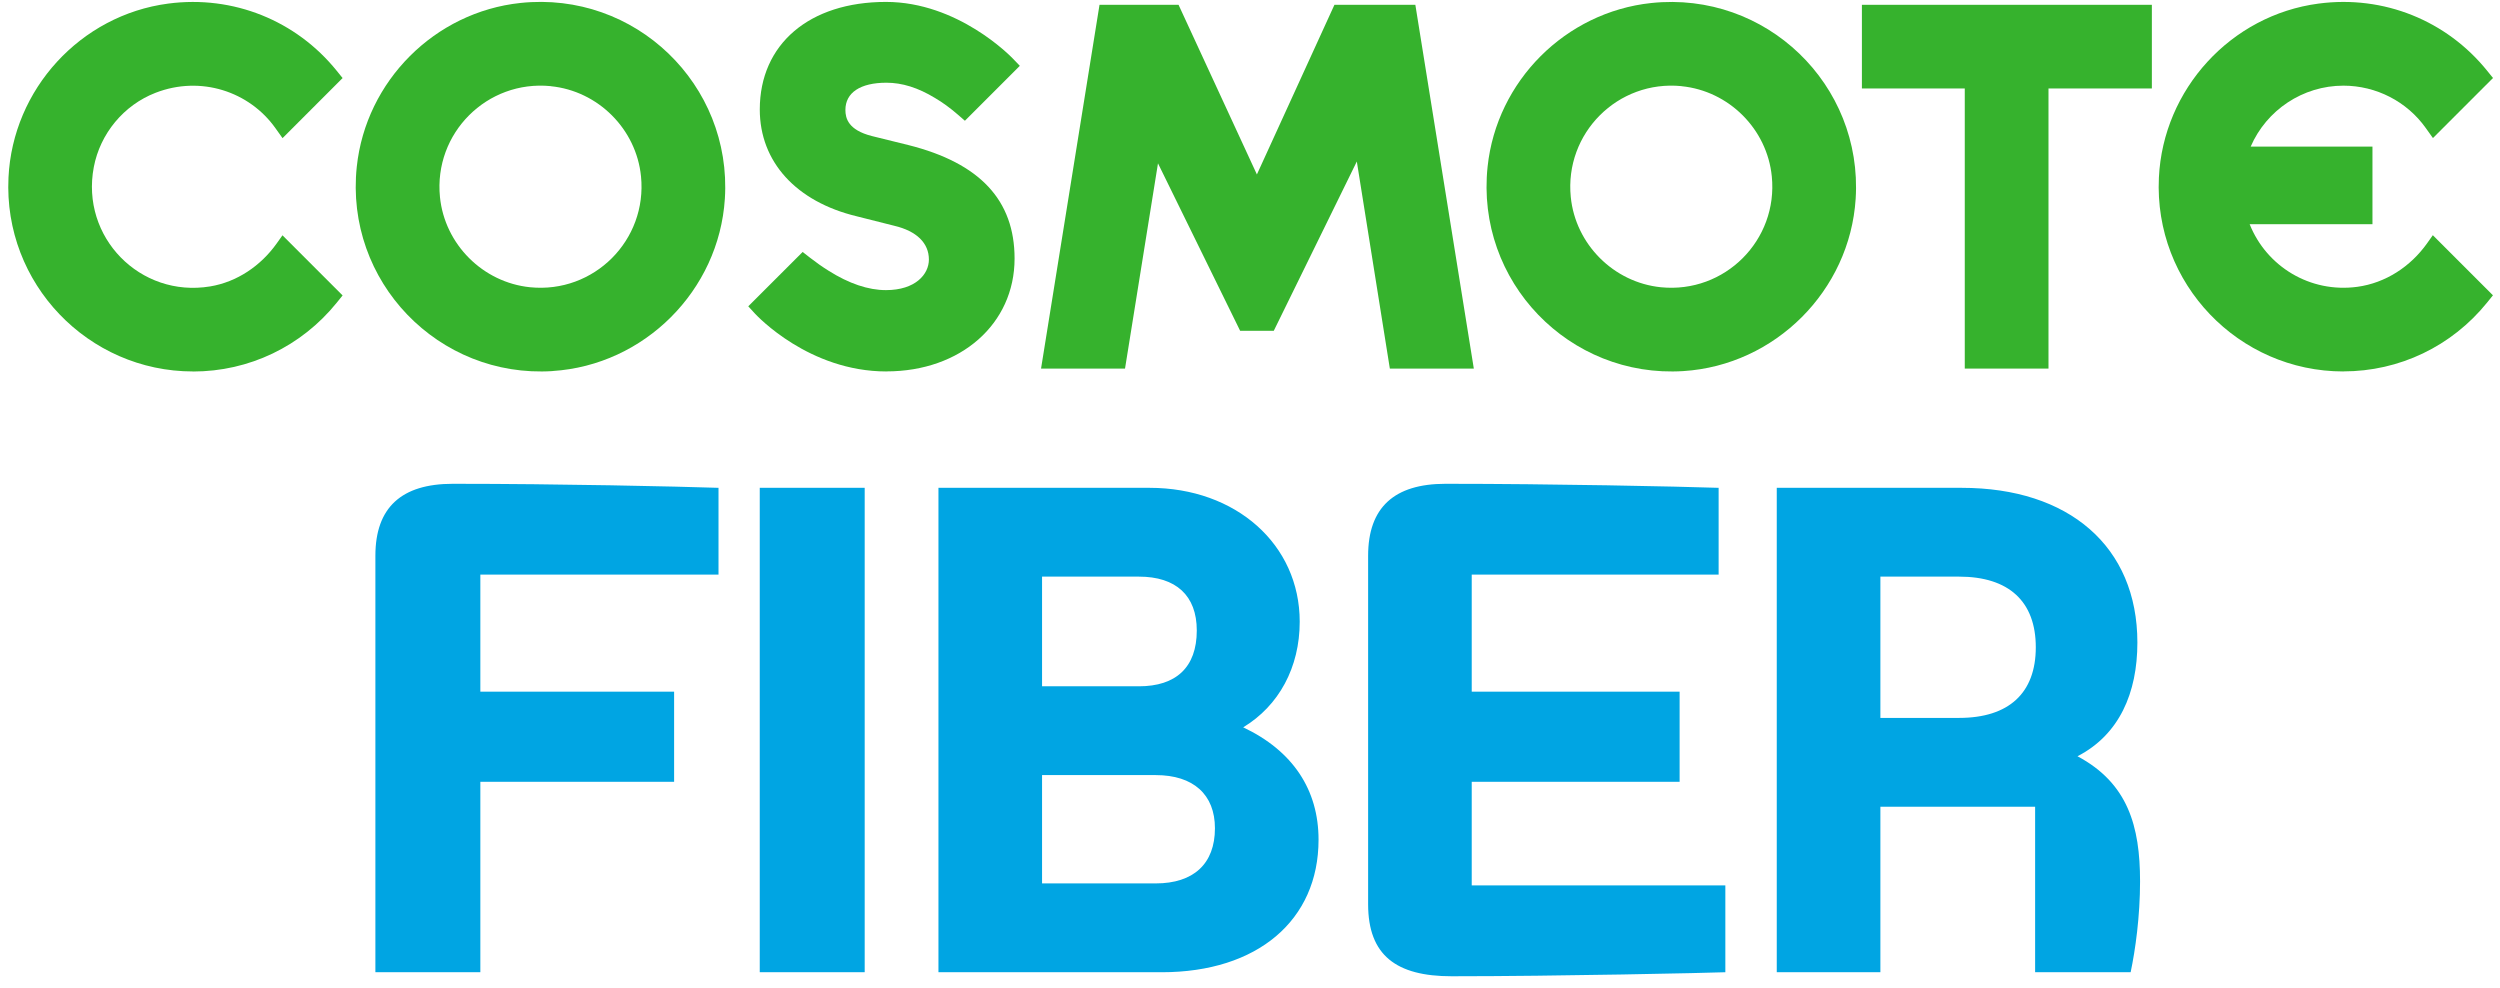
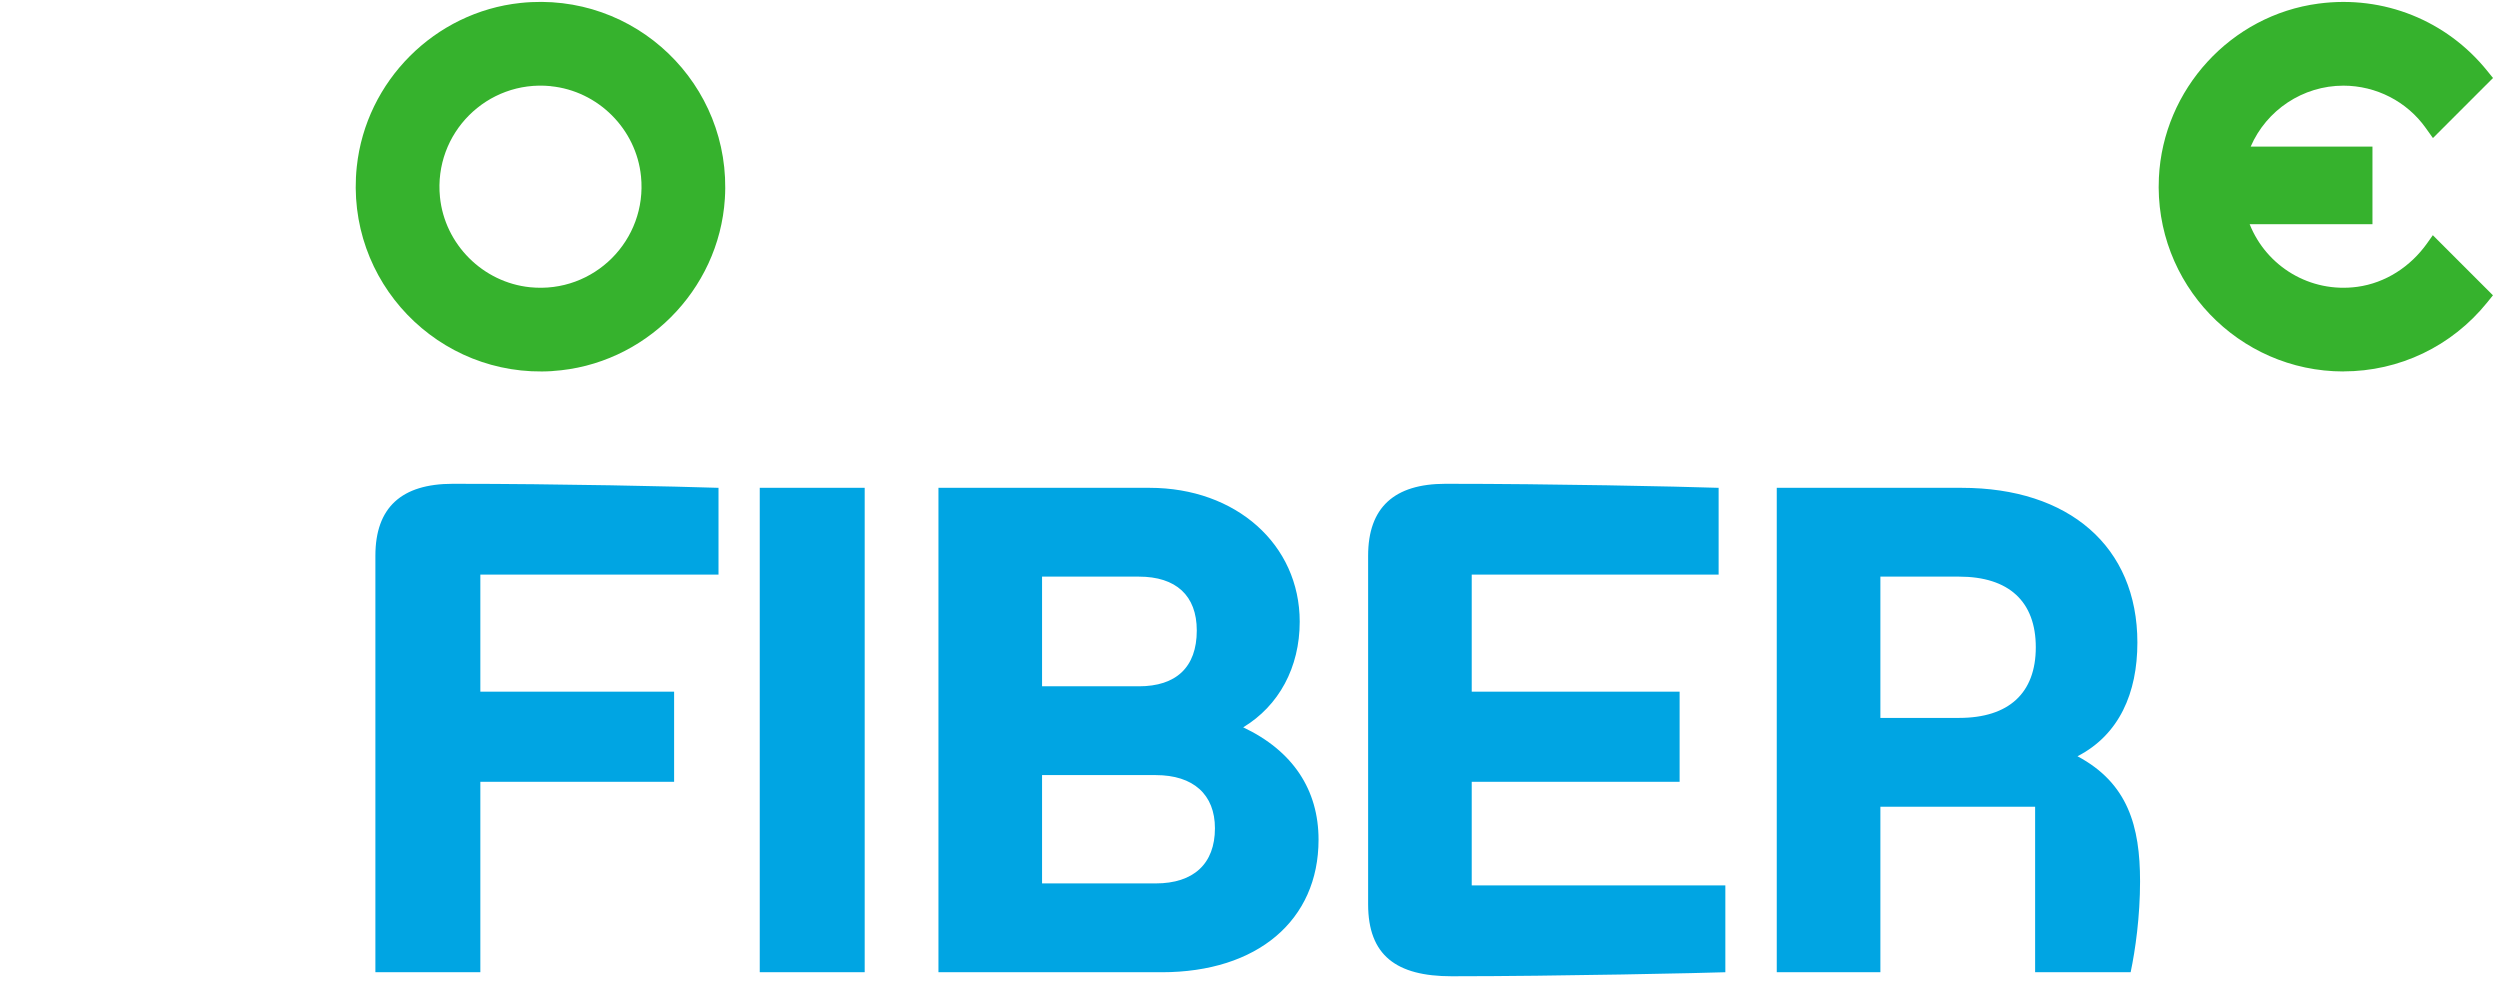
<svg xmlns="http://www.w3.org/2000/svg" width="129" height="51" viewBox="0 0 129 51" fill="none">
  <path d="M28.512 19.148C22.63 19.524 17.782 14.528 18.41 8.601C18.881 4.177 22.434 0.623 26.852 0.153C32.782 -0.475 37.778 4.369 37.403 10.255C37.099 14.995 33.252 18.842 28.512 19.145V19.148ZM28.424 4.445C25.129 4.117 22.374 6.875 22.702 10.167C22.945 12.606 24.918 14.575 27.354 14.822C30.649 15.153 33.407 12.392 33.076 9.1C32.833 6.66 30.86 4.691 28.421 4.448L28.424 4.445Z" fill="#36B22D" />
-   <path d="M86.862 19.148C80.979 19.524 76.132 14.528 76.76 8.601C77.227 4.18 80.78 0.626 85.202 0.156C91.132 -0.472 96.127 4.372 95.752 10.258C95.449 14.998 91.602 18.845 86.862 19.148ZM86.773 4.445C83.478 4.117 80.723 6.875 81.052 10.167C81.295 12.606 83.267 14.575 85.703 14.822C88.998 15.153 91.756 12.392 91.425 9.1C91.182 6.66 89.21 4.691 86.77 4.448L86.773 4.445Z" fill="#36B22D" />
-   <path d="M101.382 19.019V4.565H96.074V0.248H111.036V4.565H105.702V19.019H101.382Z" fill="#36B22D" />
-   <path d="M71.716 19.019L70.012 8.333L65.727 17.069H63.991L59.752 8.428L58.051 19.019H53.718L56.735 0.248H60.813L64.856 9.002L68.857 0.248H73.032L76.049 19.019H71.716Z" fill="#36B22D" />
-   <path d="M9.959 19.167C4.547 19.167 0.172 14.632 0.438 9.163C0.655 4.603 4.152 0.781 8.681 0.185C12.039 -0.257 15.286 1.065 17.375 3.653L17.678 4.028L14.579 7.128L14.21 6.61C12.869 4.723 10.357 3.883 8.024 4.789C6.383 5.426 5.168 6.894 4.84 8.623C4.152 12.24 7.232 15.374 10.839 14.78C12.231 14.55 13.453 13.717 14.273 12.568L14.576 12.142L17.678 15.244L17.375 15.62C15.551 17.877 12.85 19.17 9.959 19.17V19.167Z" fill="#36B22D" />
  <path d="M120.92 19.167C115.508 19.167 111.137 14.635 111.399 9.166C111.616 4.606 115.113 0.781 119.639 0.185C123 -0.26 126.247 1.062 128.336 3.65L128.639 4.025L125.54 7.124L125.171 6.607C124.199 5.237 122.608 4.42 120.92 4.42C118.824 4.42 116.95 5.682 116.136 7.563H122.419V11.568H116.082C116.95 13.745 119.194 15.131 121.639 14.8C123.098 14.601 124.385 13.755 125.237 12.556L125.534 12.136L128.636 15.238L128.333 15.614C126.509 17.87 123.808 19.164 120.917 19.164L120.92 19.167Z" fill="#36B22D" />
-   <path d="M45.74 19.167C41.745 19.167 39.072 16.305 38.958 16.185L38.611 15.806L41.417 13.001L41.792 13.294C42.111 13.543 42.436 13.771 42.755 13.97C43.809 14.635 44.803 14.97 45.715 14.97C47.236 14.97 47.931 14.152 47.931 13.392C47.931 12.543 47.299 11.925 46.157 11.653L44.207 11.161C41.076 10.406 39.205 8.346 39.205 5.651C39.205 2.277 41.761 0.099 45.715 0.099C49.426 0.099 52.147 2.902 52.26 3.019L52.623 3.397L49.789 6.231L49.411 5.903C49.029 5.572 48.634 5.284 48.243 5.054C47.369 4.524 46.551 4.268 45.74 4.268C44.393 4.268 43.623 4.78 43.623 5.673C43.623 6.102 43.765 6.708 44.989 7.02L46.88 7.487C50.563 8.415 52.352 10.331 52.352 13.341C52.352 16.715 49.572 19.164 45.743 19.164L45.74 19.167Z" fill="#36B22D" />
  <path d="M19.37 28.678C19.37 26.179 20.724 24.964 23.363 24.964C28.917 24.964 34.957 25.102 37.075 25.172V29.65H24.786V35.691H34.784V40.342H24.786V50.167H19.37V28.678ZM39.203 50.167V25.172H44.618V50.167H39.203ZM48.424 50.167V25.172H59.324C63.767 25.172 67.065 28.088 67.065 32.08C67.065 34.441 65.989 36.419 64.149 37.53C66.718 38.745 68.037 40.759 68.037 43.328C68.037 47.493 64.878 50.167 59.949 50.167H48.424ZM53.77 45.584H59.636C61.581 45.584 62.691 44.578 62.691 42.738C62.691 41.002 61.581 39.995 59.636 39.995H53.77V45.584ZM53.77 35.413H58.769C60.678 35.413 61.754 34.441 61.754 32.532C61.754 30.726 60.678 29.754 58.769 29.754H53.77V35.413ZM74.9 50.375C72.053 50.375 70.595 49.299 70.595 46.66V28.678C70.595 26.179 71.949 24.964 74.587 24.964C80.141 24.964 86.564 25.102 88.681 25.172V29.65H75.941V35.691H86.668V40.342H75.941V45.688H89.028V50.167C88.195 50.201 80.35 50.375 74.9 50.375ZM91.681 50.167V25.172H101.228C106.748 25.172 110.289 28.192 110.289 33.156C110.289 35.76 109.351 37.912 107.199 39.023C109.803 40.412 110.427 42.633 110.427 45.48C110.427 47.285 110.184 49.021 109.941 50.167H105.012V41.627H97.028V50.167H91.681ZM97.028 37.044H101.089C103.658 37.044 105.047 35.76 105.047 33.399C105.047 31.039 103.658 29.754 101.089 29.754H97.028V37.044Z" fill="#00A5E3" />
</svg>